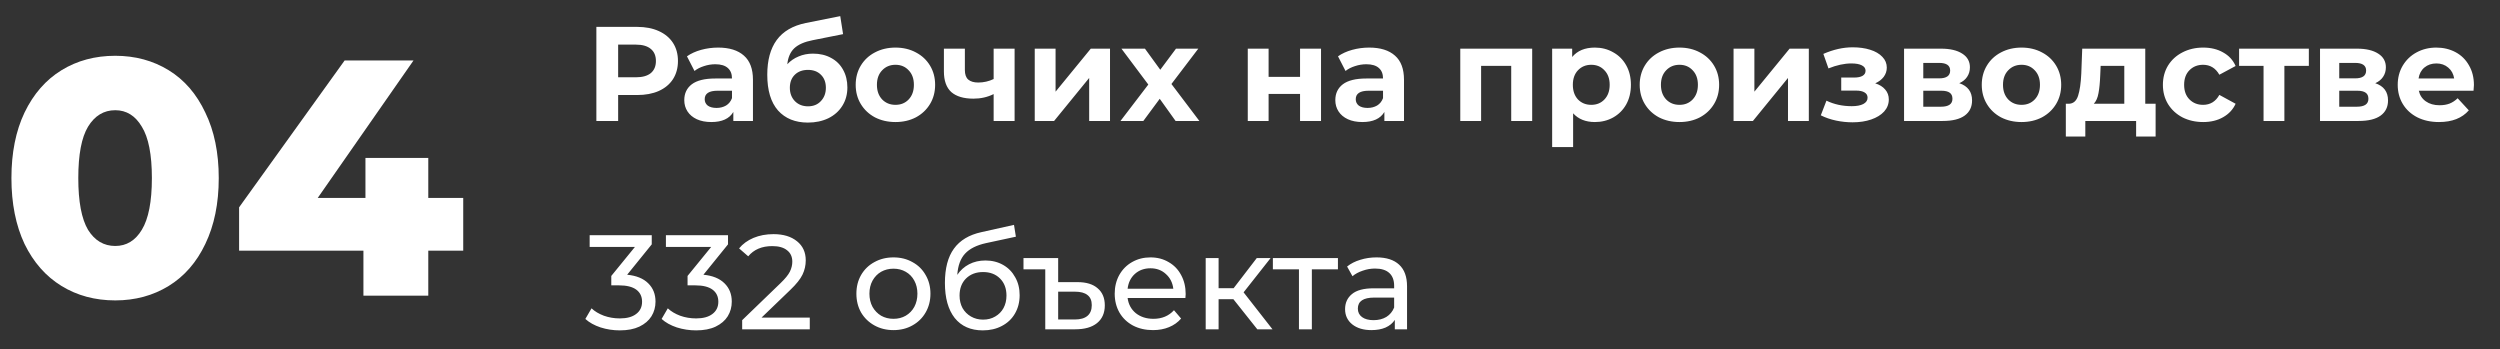
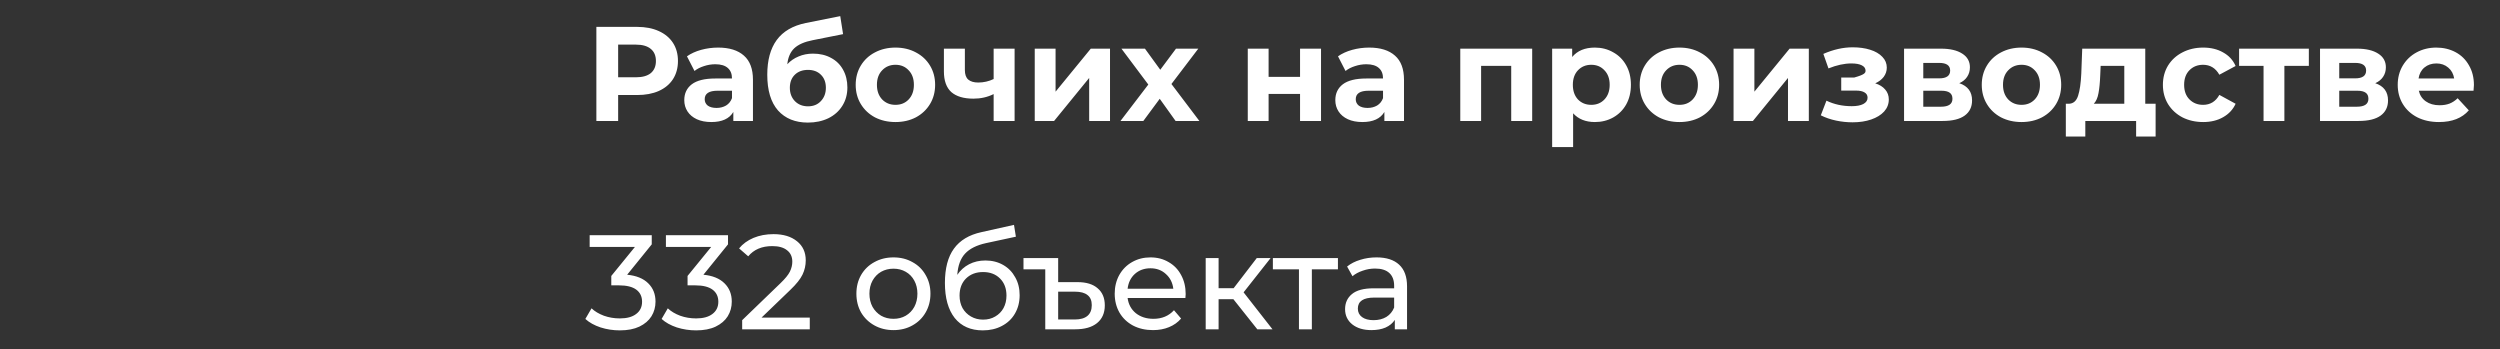
<svg xmlns="http://www.w3.org/2000/svg" width="372" height="52" viewBox="0 0 372 52" fill="none">
  <rect x="0" y="0" width="372" height="52" fill="#333333" stroke="none" />
-   <path d="M17.15 44.7C14.15 44.7 11.483 43.983 9.15 42.55C6.817 41.117 4.983 39.033 3.65 36.3C2.35 33.533 1.7 30.267 1.7 26.5C1.7 22.733 2.35 19.483 3.65 16.75C4.983 13.983 6.817 11.883 9.15 10.45C11.483 9.017 14.15 8.3 17.15 8.3C20.117 8.3 22.767 9.017 25.1 10.45C27.433 11.883 29.25 13.983 30.55 16.75C31.883 19.483 32.55 22.733 32.55 26.5C32.55 30.267 31.883 33.533 30.55 36.3C29.25 39.033 27.433 41.117 25.1 42.55C22.767 43.983 20.117 44.7 17.15 44.7ZM17.15 36.6C18.817 36.6 20.133 35.8 21.1 34.2C22.1 32.567 22.6 30 22.6 26.5C22.6 23 22.1 20.45 21.1 18.85C20.133 17.217 18.817 16.4 17.15 16.4C15.45 16.4 14.1 17.217 13.1 18.85C12.133 20.45 11.65 23 11.65 26.5C11.65 30 12.133 32.567 13.1 34.2C14.1 35.8 15.45 36.6 17.15 36.6ZM68.928 37.3H63.728V44H54.078V37.3H35.578V30.85L51.279 9H61.529L47.279 29.45H54.379V23.5H63.728V29.45H68.928V37.3Z" fill="white" />
-   <path d="M94.8 4C96.04 4 97.113 4.207 98.02 4.62C98.94 5.033 99.647 5.62 100.14 6.38C100.633 7.14 100.88 8.04 100.88 9.08C100.88 10.107 100.633 11.007 100.14 11.78C99.647 12.54 98.94 13.127 98.02 13.54C97.113 13.94 96.04 14.14 94.8 14.14H91.98V18H88.74V4H94.8ZM94.62 11.5C95.593 11.5 96.333 11.293 96.84 10.88C97.347 10.453 97.6 9.853 97.6 9.08C97.6 8.293 97.347 7.693 96.84 7.28C96.333 6.853 95.593 6.64 94.62 6.64H91.98V11.5H94.62ZM106.86 7.08C108.526 7.08 109.806 7.48 110.7 8.28C111.593 9.067 112.04 10.26 112.04 11.86V18H109.12V16.66C108.533 17.66 107.44 18.16 105.84 18.16C105.013 18.16 104.293 18.02 103.68 17.74C103.08 17.46 102.62 17.073 102.3 16.58C101.98 16.087 101.82 15.527 101.82 14.9C101.82 13.9 102.193 13.113 102.94 12.54C103.7 11.967 104.866 11.68 106.44 11.68H108.92C108.92 11 108.713 10.48 108.3 10.12C107.886 9.747 107.266 9.56 106.44 9.56C105.866 9.56 105.3 9.653 104.74 9.84C104.193 10.013 103.726 10.253 103.34 10.56L102.22 8.38C102.806 7.967 103.506 7.647 104.32 7.42C105.146 7.193 105.993 7.08 106.86 7.08ZM106.62 16.06C107.153 16.06 107.626 15.94 108.04 15.7C108.453 15.447 108.746 15.08 108.92 14.6V13.5H106.78C105.5 13.5 104.86 13.92 104.86 14.76C104.86 15.16 105.013 15.48 105.32 15.72C105.64 15.947 106.073 16.06 106.62 16.06ZM120.97 7.98C121.997 7.98 122.897 8.193 123.67 8.62C124.443 9.033 125.037 9.62 125.45 10.38C125.877 11.14 126.09 12.02 126.09 13.02C126.09 14.047 125.837 14.96 125.33 15.76C124.837 16.547 124.143 17.16 123.25 17.6C122.357 18.027 121.343 18.24 120.21 18.24C118.33 18.24 116.85 17.64 115.77 16.44C114.703 15.227 114.17 13.453 114.17 11.12C114.17 8.96 114.637 7.24 115.57 5.96C116.517 4.667 117.963 3.82 119.91 3.42L125.03 2.4L125.45 5.08L120.93 5.98C119.703 6.22 118.79 6.62 118.19 7.18C117.603 7.74 117.257 8.533 117.15 9.56C117.617 9.053 118.177 8.667 118.83 8.4C119.483 8.12 120.197 7.98 120.97 7.98ZM120.23 15.82C121.03 15.82 121.67 15.56 122.15 15.04C122.643 14.52 122.89 13.86 122.89 13.06C122.89 12.247 122.643 11.6 122.15 11.12C121.67 10.64 121.03 10.4 120.23 10.4C119.417 10.4 118.763 10.64 118.27 11.12C117.777 11.6 117.53 12.247 117.53 13.06C117.53 13.873 117.783 14.54 118.29 15.06C118.797 15.567 119.443 15.82 120.23 15.82ZM133.247 18.16C132.114 18.16 131.094 17.927 130.187 17.46C129.294 16.98 128.594 16.32 128.087 15.48C127.58 14.64 127.327 13.687 127.327 12.62C127.327 11.553 127.58 10.6 128.087 9.76C128.594 8.92 129.294 8.267 130.187 7.8C131.094 7.32 132.114 7.08 133.247 7.08C134.38 7.08 135.394 7.32 136.287 7.8C137.18 8.267 137.88 8.92 138.387 9.76C138.894 10.6 139.147 11.553 139.147 12.62C139.147 13.687 138.894 14.64 138.387 15.48C137.88 16.32 137.18 16.98 136.287 17.46C135.394 17.927 134.38 18.16 133.247 18.16ZM133.247 15.6C134.047 15.6 134.7 15.333 135.207 14.8C135.727 14.253 135.987 13.527 135.987 12.62C135.987 11.713 135.727 10.993 135.207 10.46C134.7 9.913 134.047 9.64 133.247 9.64C132.447 9.64 131.787 9.913 131.267 10.46C130.747 10.993 130.487 11.713 130.487 12.62C130.487 13.527 130.747 14.253 131.267 14.8C131.787 15.333 132.447 15.6 133.247 15.6ZM150.973 7.24V18H147.853V14C146.946 14.453 145.946 14.68 144.853 14.68C143.4 14.68 142.3 14.353 141.553 13.7C140.82 13.033 140.453 12.007 140.453 10.62V7.24H143.573V10.42C143.573 11.073 143.74 11.547 144.073 11.84C144.42 12.133 144.913 12.28 145.553 12.28C146.366 12.28 147.133 12.107 147.853 11.76V7.24H150.973ZM153.969 7.24H157.069V13.64L162.309 7.24H165.169V18H162.069V11.6L156.849 18H153.969V7.24ZM174.928 18L172.568 14.7L170.128 18H166.728L170.868 12.58L166.868 7.24H170.368L172.648 10.38L174.988 7.24H178.308L174.308 12.5L178.468 18H174.928ZM185.668 7.24H188.768V11.44H193.448V7.24H196.568V18H193.448V13.98H188.768V18H185.668V7.24ZM203.735 7.08C205.401 7.08 206.681 7.48 207.575 8.28C208.468 9.067 208.915 10.26 208.915 11.86V18H205.995V16.66C205.408 17.66 204.315 18.16 202.715 18.16C201.888 18.16 201.168 18.02 200.555 17.74C199.955 17.46 199.495 17.073 199.175 16.58C198.855 16.087 198.695 15.527 198.695 14.9C198.695 13.9 199.068 13.113 199.815 12.54C200.575 11.967 201.741 11.68 203.315 11.68H205.795C205.795 11 205.588 10.48 205.175 10.12C204.761 9.747 204.141 9.56 203.315 9.56C202.741 9.56 202.175 9.653 201.615 9.84C201.068 10.013 200.601 10.253 200.215 10.56L199.095 8.38C199.681 7.967 200.381 7.647 201.195 7.42C202.021 7.193 202.868 7.08 203.735 7.08ZM203.495 16.06C204.028 16.06 204.501 15.94 204.915 15.7C205.328 15.447 205.621 15.08 205.795 14.6V13.5H203.655C202.375 13.5 201.735 13.92 201.735 14.76C201.735 15.16 201.888 15.48 202.195 15.72C202.515 15.947 202.948 16.06 203.495 16.06ZM227.989 7.24V18H224.869V9.8H220.389V18H217.289V7.24H227.989ZM237.32 7.08C238.32 7.08 239.227 7.313 240.04 7.78C240.867 8.233 241.514 8.88 241.98 9.72C242.447 10.547 242.68 11.513 242.68 12.62C242.68 13.727 242.447 14.7 241.98 15.54C241.514 16.367 240.867 17.013 240.04 17.48C239.227 17.933 238.32 18.16 237.32 18.16C235.947 18.16 234.867 17.727 234.08 16.86V21.88H230.96V7.24H233.94V8.48C234.714 7.547 235.84 7.08 237.32 7.08ZM236.78 15.6C237.58 15.6 238.234 15.333 238.74 14.8C239.26 14.253 239.52 13.527 239.52 12.62C239.52 11.713 239.26 10.993 238.74 10.46C238.234 9.913 237.58 9.64 236.78 9.64C235.98 9.64 235.32 9.913 234.8 10.46C234.294 10.993 234.04 11.713 234.04 12.62C234.04 13.527 234.294 14.253 234.8 14.8C235.32 15.333 235.98 15.6 236.78 15.6ZM249.907 18.16C248.774 18.16 247.754 17.927 246.847 17.46C245.954 16.98 245.254 16.32 244.747 15.48C244.241 14.64 243.987 13.687 243.987 12.62C243.987 11.553 244.241 10.6 244.747 9.76C245.254 8.92 245.954 8.267 246.847 7.8C247.754 7.32 248.774 7.08 249.907 7.08C251.041 7.08 252.054 7.32 252.947 7.8C253.841 8.267 254.541 8.92 255.047 9.76C255.554 10.6 255.807 11.553 255.807 12.62C255.807 13.687 255.554 14.64 255.047 15.48C254.541 16.32 253.841 16.98 252.947 17.46C252.054 17.927 251.041 18.16 249.907 18.16ZM249.907 15.6C250.707 15.6 251.361 15.333 251.867 14.8C252.387 14.253 252.647 13.527 252.647 12.62C252.647 11.713 252.387 10.993 251.867 10.46C251.361 9.913 250.707 9.64 249.907 9.64C249.107 9.64 248.447 9.913 247.927 10.46C247.407 10.993 247.147 11.713 247.147 12.62C247.147 13.527 247.407 14.253 247.927 14.8C248.447 15.333 249.107 15.6 249.907 15.6ZM257.953 7.24H261.053V13.64L266.293 7.24H269.153V18H266.053V11.6L260.833 18H257.953V7.24ZM279.035 12.4C279.675 12.6 280.168 12.907 280.515 13.32C280.875 13.733 281.055 14.227 281.055 14.8C281.055 15.48 280.821 16.08 280.355 16.6C279.888 17.107 279.248 17.5 278.435 17.78C277.621 18.06 276.701 18.2 275.675 18.2C274.835 18.2 274.008 18.113 273.195 17.94C272.381 17.767 271.628 17.507 270.935 17.16L271.775 14.98C272.908 15.527 274.161 15.8 275.535 15.8C276.268 15.8 276.841 15.693 277.255 15.48C277.681 15.253 277.895 14.94 277.895 14.54C277.895 14.193 277.748 13.933 277.455 13.76C277.161 13.573 276.735 13.48 276.175 13.48H273.975V11.54H275.895C276.441 11.54 276.861 11.453 277.155 11.28C277.448 11.107 277.595 10.853 277.595 10.52C277.595 10.173 277.408 9.907 277.035 9.72C276.675 9.533 276.155 9.44 275.475 9.44C274.435 9.44 273.301 9.687 272.075 10.18L271.315 8.02C272.808 7.367 274.261 7.04 275.675 7.04C276.648 7.04 277.515 7.16 278.275 7.4C279.048 7.64 279.655 7.993 280.095 8.46C280.535 8.913 280.755 9.447 280.755 10.06C280.755 10.567 280.601 11.027 280.295 11.44C279.988 11.84 279.568 12.16 279.035 12.4ZM291.544 12.38C292.811 12.807 293.444 13.66 293.444 14.94C293.444 15.913 293.078 16.667 292.344 17.2C291.611 17.733 290.518 18 289.064 18H283.324V7.24H288.824C290.171 7.24 291.224 7.487 291.984 7.98C292.744 8.46 293.124 9.14 293.124 10.02C293.124 10.553 292.984 11.027 292.704 11.44C292.438 11.84 292.051 12.153 291.544 12.38ZM286.184 11.66H288.544C289.638 11.66 290.184 11.273 290.184 10.5C290.184 9.74 289.638 9.36 288.544 9.36H286.184V11.66ZM288.804 15.88C289.951 15.88 290.524 15.487 290.524 14.7C290.524 14.287 290.391 13.987 290.124 13.8C289.858 13.6 289.438 13.5 288.864 13.5H286.184V15.88H288.804ZM300.806 18.16C299.672 18.16 298.652 17.927 297.746 17.46C296.852 16.98 296.152 16.32 295.646 15.48C295.139 14.64 294.886 13.687 294.886 12.62C294.886 11.553 295.139 10.6 295.646 9.76C296.152 8.92 296.852 8.267 297.746 7.8C298.652 7.32 299.672 7.08 300.806 7.08C301.939 7.08 302.952 7.32 303.846 7.8C304.739 8.267 305.439 8.92 305.946 9.76C306.452 10.6 306.706 11.553 306.706 12.62C306.706 13.687 306.452 14.64 305.946 15.48C305.439 16.32 304.739 16.98 303.846 17.46C302.952 17.927 301.939 18.16 300.806 18.16ZM300.806 15.6C301.606 15.6 302.259 15.333 302.766 14.8C303.286 14.253 303.546 13.527 303.546 12.62C303.546 11.713 303.286 10.993 302.766 10.46C302.259 9.913 301.606 9.64 300.806 9.64C300.006 9.64 299.346 9.913 298.826 10.46C298.306 10.993 298.046 11.713 298.046 12.62C298.046 13.527 298.306 14.253 298.826 14.8C299.346 15.333 300.006 15.6 300.806 15.6ZM320.755 15.44V20.32H317.855V18H310.295V20.32H307.395V15.44H307.835C308.502 15.427 308.962 15.033 309.215 14.26C309.469 13.487 309.629 12.387 309.695 10.96L309.835 7.24H319.215V15.44H320.755ZM312.515 11.18C312.475 12.273 312.389 13.167 312.255 13.86C312.135 14.553 311.902 15.08 311.555 15.44H316.095V9.8H312.575L312.515 11.18ZM327.839 18.16C326.692 18.16 325.659 17.927 324.739 17.46C323.832 16.98 323.119 16.32 322.599 15.48C322.092 14.64 321.839 13.687 321.839 12.62C321.839 11.553 322.092 10.6 322.599 9.76C323.119 8.92 323.832 8.267 324.739 7.8C325.659 7.32 326.692 7.08 327.839 7.08C328.972 7.08 329.959 7.32 330.799 7.8C331.652 8.267 332.272 8.94 332.659 9.82L330.239 11.12C329.679 10.133 328.872 9.64 327.819 9.64C327.005 9.64 326.332 9.907 325.799 10.44C325.265 10.973 324.999 11.7 324.999 12.62C324.999 13.54 325.265 14.267 325.799 14.8C326.332 15.333 327.005 15.6 327.819 15.6C328.885 15.6 329.692 15.107 330.239 14.12L332.659 15.44C332.272 16.293 331.652 16.96 330.799 17.44C329.959 17.92 328.972 18.16 327.839 18.16ZM343.556 9.8H339.916V18H336.816V9.8H333.176V7.24H343.556V9.8ZM353.439 12.38C354.705 12.807 355.339 13.66 355.339 14.94C355.339 15.913 354.972 16.667 354.239 17.2C353.505 17.733 352.412 18 350.959 18H345.219V7.24H350.719C352.065 7.24 353.119 7.487 353.879 7.98C354.639 8.46 355.019 9.14 355.019 10.02C355.019 10.553 354.879 11.027 354.599 11.44C354.332 11.84 353.945 12.153 353.439 12.38ZM348.079 11.66H350.439C351.532 11.66 352.079 11.273 352.079 10.5C352.079 9.74 351.532 9.36 350.439 9.36H348.079V11.66ZM350.699 15.88C351.845 15.88 352.419 15.487 352.419 14.7C352.419 14.287 352.285 13.987 352.019 13.8C351.752 13.6 351.332 13.5 350.759 13.5H348.079V15.88H350.699ZM368.12 12.66C368.12 12.7 368.1 12.98 368.06 13.5H359.92C360.067 14.167 360.413 14.693 360.96 15.08C361.507 15.467 362.187 15.66 363 15.66C363.56 15.66 364.053 15.58 364.48 15.42C364.92 15.247 365.327 14.98 365.7 14.62L367.36 16.42C366.347 17.58 364.867 18.16 362.92 18.16C361.707 18.16 360.633 17.927 359.7 17.46C358.767 16.98 358.047 16.32 357.54 15.48C357.033 14.64 356.78 13.687 356.78 12.62C356.78 11.567 357.027 10.62 357.52 9.78C358.027 8.927 358.713 8.267 359.58 7.8C360.46 7.32 361.44 7.08 362.52 7.08C363.573 7.08 364.527 7.307 365.38 7.76C366.233 8.213 366.9 8.867 367.38 9.72C367.873 10.56 368.12 11.54 368.12 12.66ZM362.54 9.44C361.833 9.44 361.24 9.64 360.76 10.04C360.28 10.44 359.987 10.987 359.88 11.68H365.18C365.073 11 364.78 10.46 364.3 10.06C363.82 9.647 363.233 9.44 362.54 9.44ZM93.32 40.88C94.693 41.013 95.74 41.44 96.46 42.16C97.18 42.867 97.54 43.773 97.54 44.88C97.54 45.68 97.34 46.407 96.94 47.06C96.54 47.7 95.94 48.213 95.14 48.6C94.353 48.973 93.387 49.16 92.24 49.16C91.24 49.16 90.28 49.013 89.36 48.72C88.44 48.413 87.687 47.993 87.1 47.46L88.02 45.88C88.5 46.333 89.113 46.7 89.86 46.98C90.607 47.247 91.4 47.38 92.24 47.38C93.28 47.38 94.087 47.16 94.66 46.72C95.247 46.28 95.54 45.673 95.54 44.9C95.54 44.127 95.253 43.527 94.68 43.1C94.107 42.673 93.24 42.46 92.08 42.46H90.96V41.06L94.48 36.74H87.74V35H96.98V36.36L93.32 40.88ZM104.668 40.88C106.041 41.013 107.088 41.44 107.808 42.16C108.528 42.867 108.888 43.773 108.888 44.88C108.888 45.68 108.688 46.407 108.288 47.06C107.888 47.7 107.288 48.213 106.488 48.6C105.701 48.973 104.734 49.16 103.588 49.16C102.588 49.16 101.628 49.013 100.708 48.72C99.788 48.413 99.034 47.993 98.448 47.46L99.368 45.88C99.848 46.333 100.461 46.7 101.208 46.98C101.954 47.247 102.748 47.38 103.588 47.38C104.628 47.38 105.434 47.16 106.008 46.72C106.594 46.28 106.888 45.673 106.888 44.9C106.888 44.127 106.601 43.527 106.028 43.1C105.454 42.673 104.588 42.46 103.428 42.46H102.308V41.06L105.828 36.74H99.088V35H108.328V36.36L104.668 40.88ZM120.495 47.26V49H110.435V47.64L116.135 42.14C116.829 41.473 117.295 40.9 117.535 40.42C117.775 39.927 117.895 39.433 117.895 38.94C117.895 38.207 117.635 37.64 117.115 37.24C116.609 36.827 115.875 36.62 114.915 36.62C113.369 36.62 112.175 37.127 111.335 38.14L109.975 36.96C110.522 36.293 111.235 35.773 112.115 35.4C113.009 35.027 114.002 34.84 115.095 34.84C116.562 34.84 117.729 35.193 118.595 35.9C119.462 36.593 119.895 37.54 119.895 38.74C119.895 39.487 119.735 40.193 119.415 40.86C119.095 41.527 118.489 42.287 117.595 43.14L113.315 47.26H120.495ZM132.951 49.12C131.897 49.12 130.951 48.887 130.111 48.42C129.271 47.953 128.611 47.313 128.131 46.5C127.664 45.673 127.431 44.74 127.431 43.7C127.431 42.66 127.664 41.733 128.131 40.92C128.611 40.093 129.271 39.453 130.111 39C130.951 38.533 131.897 38.3 132.951 38.3C134.004 38.3 134.944 38.533 135.771 39C136.611 39.453 137.264 40.093 137.731 40.92C138.211 41.733 138.451 42.66 138.451 43.7C138.451 44.74 138.211 45.673 137.731 46.5C137.264 47.313 136.611 47.953 135.771 48.42C134.944 48.887 134.004 49.12 132.951 49.12ZM132.951 47.44C133.631 47.44 134.237 47.287 134.771 46.98C135.317 46.66 135.744 46.22 136.051 45.66C136.357 45.087 136.511 44.433 136.511 43.7C136.511 42.967 136.357 42.32 136.051 41.76C135.744 41.187 135.317 40.747 134.771 40.44C134.237 40.133 133.631 39.98 132.951 39.98C132.271 39.98 131.657 40.133 131.111 40.44C130.577 40.747 130.151 41.187 129.831 41.76C129.524 42.32 129.371 42.967 129.371 43.7C129.371 44.433 129.524 45.087 129.831 45.66C130.151 46.22 130.577 46.66 131.111 46.98C131.657 47.287 132.271 47.44 132.951 47.44ZM146.623 38.76C147.61 38.76 148.49 38.98 149.263 39.42C150.037 39.86 150.637 40.473 151.063 41.26C151.503 42.033 151.723 42.92 151.723 43.92C151.723 44.947 151.49 45.86 151.023 46.66C150.57 47.447 149.923 48.06 149.083 48.5C148.257 48.94 147.31 49.16 146.243 49.16C144.443 49.16 143.05 48.547 142.063 47.32C141.09 46.08 140.603 44.34 140.603 42.1C140.603 39.927 141.05 38.227 141.943 37C142.837 35.76 144.203 34.94 146.043 34.54L150.883 33.46L151.163 35.22L146.703 36.18C145.317 36.487 144.283 37.007 143.603 37.74C142.923 38.473 142.537 39.527 142.443 40.9C142.897 40.22 143.483 39.693 144.203 39.32C144.923 38.947 145.73 38.76 146.623 38.76ZM146.283 47.56C146.963 47.56 147.563 47.407 148.083 47.1C148.617 46.793 149.03 46.373 149.323 45.84C149.617 45.293 149.763 44.673 149.763 43.98C149.763 42.927 149.443 42.08 148.803 41.44C148.163 40.8 147.323 40.48 146.283 40.48C145.243 40.48 144.397 40.8 143.743 41.44C143.103 42.08 142.783 42.927 142.783 43.98C142.783 44.673 142.93 45.293 143.223 45.84C143.53 46.373 143.95 46.793 144.483 47.1C145.017 47.407 145.617 47.56 146.283 47.56ZM160.335 41.98C161.642 41.98 162.642 42.287 163.335 42.9C164.042 43.5 164.395 44.347 164.395 45.44C164.395 46.573 164.008 47.453 163.235 48.08C162.475 48.693 161.395 49 159.995 49H155.535V40.08H152.295V38.4H157.455V41.98H160.335ZM159.935 47.54C160.762 47.54 161.388 47.36 161.815 47C162.242 46.64 162.455 46.107 162.455 45.4C162.455 44.72 162.242 44.22 161.815 43.9C161.402 43.567 160.775 43.4 159.935 43.4H157.455V47.54H159.935ZM176.428 43.76C176.428 43.907 176.415 44.1 176.388 44.34H167.788C167.908 45.273 168.315 46.027 169.008 46.6C169.715 47.16 170.588 47.44 171.628 47.44C172.895 47.44 173.915 47.013 174.688 46.16L175.748 47.4C175.268 47.96 174.668 48.387 173.948 48.68C173.242 48.973 172.448 49.12 171.568 49.12C170.448 49.12 169.455 48.893 168.588 48.44C167.722 47.973 167.048 47.327 166.568 46.5C166.102 45.673 165.868 44.74 165.868 43.7C165.868 42.673 166.095 41.747 166.548 40.92C167.015 40.093 167.648 39.453 168.448 39C169.262 38.533 170.175 38.3 171.188 38.3C172.202 38.3 173.102 38.533 173.888 39C174.688 39.453 175.308 40.093 175.748 40.92C176.202 41.747 176.428 42.693 176.428 43.76ZM171.188 39.92C170.268 39.92 169.495 40.2 168.868 40.76C168.255 41.32 167.895 42.053 167.788 42.96H174.588C174.482 42.067 174.115 41.34 173.488 40.78C172.875 40.207 172.108 39.92 171.188 39.92ZM183.527 44.52H181.327V49H179.407V38.4H181.327V42.88H183.567L187.007 38.4H189.067L185.047 43.5L189.347 49H187.087L183.527 44.52ZM199.084 40.08H195.204V49H193.284V40.08H189.404V38.4H199.084V40.08ZM204.828 38.3C206.294 38.3 207.414 38.66 208.188 39.38C208.974 40.1 209.368 41.173 209.368 42.6V49H207.548V47.6C207.228 48.093 206.768 48.473 206.168 48.74C205.581 48.993 204.881 49.12 204.068 49.12C202.881 49.12 201.928 48.833 201.208 48.26C200.501 47.687 200.148 46.933 200.148 46C200.148 45.067 200.488 44.32 201.168 43.76C201.848 43.187 202.928 42.9 204.408 42.9H207.448V42.52C207.448 41.693 207.208 41.06 206.728 40.62C206.248 40.18 205.541 39.96 204.608 39.96C203.981 39.96 203.368 40.067 202.768 40.28C202.168 40.48 201.661 40.753 201.248 41.1L200.448 39.66C200.994 39.22 201.648 38.887 202.408 38.66C203.168 38.42 203.974 38.3 204.828 38.3ZM204.388 47.64C205.121 47.64 205.754 47.48 206.288 47.16C206.821 46.827 207.208 46.36 207.448 45.76V44.28H204.488C202.861 44.28 202.048 44.827 202.048 45.92C202.048 46.453 202.254 46.873 202.668 47.18C203.081 47.487 203.654 47.64 204.388 47.64Z" fill="white" />
+   <path d="M94.8 4C96.04 4 97.113 4.207 98.02 4.62C98.94 5.033 99.647 5.62 100.14 6.38C100.633 7.14 100.88 8.04 100.88 9.08C100.88 10.107 100.633 11.007 100.14 11.78C99.647 12.54 98.94 13.127 98.02 13.54C97.113 13.94 96.04 14.14 94.8 14.14H91.98V18H88.74V4H94.8ZM94.62 11.5C95.593 11.5 96.333 11.293 96.84 10.88C97.347 10.453 97.6 9.853 97.6 9.08C97.6 8.293 97.347 7.693 96.84 7.28C96.333 6.853 95.593 6.64 94.62 6.64H91.98V11.5H94.62ZM106.86 7.08C108.526 7.08 109.806 7.48 110.7 8.28C111.593 9.067 112.04 10.26 112.04 11.86V18H109.12V16.66C108.533 17.66 107.44 18.16 105.84 18.16C105.013 18.16 104.293 18.02 103.68 17.74C103.08 17.46 102.62 17.073 102.3 16.58C101.98 16.087 101.82 15.527 101.82 14.9C101.82 13.9 102.193 13.113 102.94 12.54C103.7 11.967 104.866 11.68 106.44 11.68H108.92C108.92 11 108.713 10.48 108.3 10.12C107.886 9.747 107.266 9.56 106.44 9.56C105.866 9.56 105.3 9.653 104.74 9.84C104.193 10.013 103.726 10.253 103.34 10.56L102.22 8.38C102.806 7.967 103.506 7.647 104.32 7.42C105.146 7.193 105.993 7.08 106.86 7.08ZM106.62 16.06C107.153 16.06 107.626 15.94 108.04 15.7C108.453 15.447 108.746 15.08 108.92 14.6V13.5H106.78C105.5 13.5 104.86 13.92 104.86 14.76C104.86 15.16 105.013 15.48 105.32 15.72C105.64 15.947 106.073 16.06 106.62 16.06ZM120.97 7.98C121.997 7.98 122.897 8.193 123.67 8.62C124.443 9.033 125.037 9.62 125.45 10.38C125.877 11.14 126.09 12.02 126.09 13.02C126.09 14.047 125.837 14.96 125.33 15.76C124.837 16.547 124.143 17.16 123.25 17.6C122.357 18.027 121.343 18.24 120.21 18.24C118.33 18.24 116.85 17.64 115.77 16.44C114.703 15.227 114.17 13.453 114.17 11.12C114.17 8.96 114.637 7.24 115.57 5.96C116.517 4.667 117.963 3.82 119.91 3.42L125.03 2.4L125.45 5.08L120.93 5.98C119.703 6.22 118.79 6.62 118.19 7.18C117.603 7.74 117.257 8.533 117.15 9.56C117.617 9.053 118.177 8.667 118.83 8.4C119.483 8.12 120.197 7.98 120.97 7.98ZM120.23 15.82C121.03 15.82 121.67 15.56 122.15 15.04C122.643 14.52 122.89 13.86 122.89 13.06C122.89 12.247 122.643 11.6 122.15 11.12C121.67 10.64 121.03 10.4 120.23 10.4C119.417 10.4 118.763 10.64 118.27 11.12C117.777 11.6 117.53 12.247 117.53 13.06C117.53 13.873 117.783 14.54 118.29 15.06C118.797 15.567 119.443 15.82 120.23 15.82ZM133.247 18.16C132.114 18.16 131.094 17.927 130.187 17.46C129.294 16.98 128.594 16.32 128.087 15.48C127.58 14.64 127.327 13.687 127.327 12.62C127.327 11.553 127.58 10.6 128.087 9.76C128.594 8.92 129.294 8.267 130.187 7.8C131.094 7.32 132.114 7.08 133.247 7.08C134.38 7.08 135.394 7.32 136.287 7.8C137.18 8.267 137.88 8.92 138.387 9.76C138.894 10.6 139.147 11.553 139.147 12.62C139.147 13.687 138.894 14.64 138.387 15.48C137.88 16.32 137.18 16.98 136.287 17.46C135.394 17.927 134.38 18.16 133.247 18.16ZM133.247 15.6C134.047 15.6 134.7 15.333 135.207 14.8C135.727 14.253 135.987 13.527 135.987 12.62C135.987 11.713 135.727 10.993 135.207 10.46C134.7 9.913 134.047 9.64 133.247 9.64C132.447 9.64 131.787 9.913 131.267 10.46C130.747 10.993 130.487 11.713 130.487 12.62C130.487 13.527 130.747 14.253 131.267 14.8C131.787 15.333 132.447 15.6 133.247 15.6ZM150.973 7.24V18H147.853V14C146.946 14.453 145.946 14.68 144.853 14.68C143.4 14.68 142.3 14.353 141.553 13.7C140.82 13.033 140.453 12.007 140.453 10.62V7.24H143.573V10.42C143.573 11.073 143.74 11.547 144.073 11.84C144.42 12.133 144.913 12.28 145.553 12.28C146.366 12.28 147.133 12.107 147.853 11.76V7.24H150.973ZM153.969 7.24H157.069V13.64L162.309 7.24H165.169V18H162.069V11.6L156.849 18H153.969V7.24ZM174.928 18L172.568 14.7L170.128 18H166.728L170.868 12.58L166.868 7.24H170.368L172.648 10.38L174.988 7.24H178.308L174.308 12.5L178.468 18H174.928ZM185.668 7.24H188.768V11.44H193.448V7.24H196.568V18H193.448V13.98H188.768V18H185.668V7.24ZM203.735 7.08C205.401 7.08 206.681 7.48 207.575 8.28C208.468 9.067 208.915 10.26 208.915 11.86V18H205.995V16.66C205.408 17.66 204.315 18.16 202.715 18.16C201.888 18.16 201.168 18.02 200.555 17.74C199.955 17.46 199.495 17.073 199.175 16.58C198.855 16.087 198.695 15.527 198.695 14.9C198.695 13.9 199.068 13.113 199.815 12.54C200.575 11.967 201.741 11.68 203.315 11.68H205.795C205.795 11 205.588 10.48 205.175 10.12C204.761 9.747 204.141 9.56 203.315 9.56C202.741 9.56 202.175 9.653 201.615 9.84C201.068 10.013 200.601 10.253 200.215 10.56L199.095 8.38C199.681 7.967 200.381 7.647 201.195 7.42C202.021 7.193 202.868 7.08 203.735 7.08ZM203.495 16.06C204.028 16.06 204.501 15.94 204.915 15.7C205.328 15.447 205.621 15.08 205.795 14.6V13.5H203.655C202.375 13.5 201.735 13.92 201.735 14.76C201.735 15.16 201.888 15.48 202.195 15.72C202.515 15.947 202.948 16.06 203.495 16.06ZM227.989 7.24V18H224.869V9.8H220.389V18H217.289V7.24H227.989ZM237.32 7.08C238.32 7.08 239.227 7.313 240.04 7.78C240.867 8.233 241.514 8.88 241.98 9.72C242.447 10.547 242.68 11.513 242.68 12.62C242.68 13.727 242.447 14.7 241.98 15.54C241.514 16.367 240.867 17.013 240.04 17.48C239.227 17.933 238.32 18.16 237.32 18.16C235.947 18.16 234.867 17.727 234.08 16.86V21.88H230.96V7.24H233.94V8.48C234.714 7.547 235.84 7.08 237.32 7.08ZM236.78 15.6C237.58 15.6 238.234 15.333 238.74 14.8C239.26 14.253 239.52 13.527 239.52 12.62C239.52 11.713 239.26 10.993 238.74 10.46C238.234 9.913 237.58 9.64 236.78 9.64C235.98 9.64 235.32 9.913 234.8 10.46C234.294 10.993 234.04 11.713 234.04 12.62C234.04 13.527 234.294 14.253 234.8 14.8C235.32 15.333 235.98 15.6 236.78 15.6ZM249.907 18.16C248.774 18.16 247.754 17.927 246.847 17.46C245.954 16.98 245.254 16.32 244.747 15.48C244.241 14.64 243.987 13.687 243.987 12.62C243.987 11.553 244.241 10.6 244.747 9.76C245.254 8.92 245.954 8.267 246.847 7.8C247.754 7.32 248.774 7.08 249.907 7.08C251.041 7.08 252.054 7.32 252.947 7.8C253.841 8.267 254.541 8.92 255.047 9.76C255.554 10.6 255.807 11.553 255.807 12.62C255.807 13.687 255.554 14.64 255.047 15.48C254.541 16.32 253.841 16.98 252.947 17.46C252.054 17.927 251.041 18.16 249.907 18.16ZM249.907 15.6C250.707 15.6 251.361 15.333 251.867 14.8C252.387 14.253 252.647 13.527 252.647 12.62C252.647 11.713 252.387 10.993 251.867 10.46C251.361 9.913 250.707 9.64 249.907 9.64C249.107 9.64 248.447 9.913 247.927 10.46C247.407 10.993 247.147 11.713 247.147 12.62C247.147 13.527 247.407 14.253 247.927 14.8C248.447 15.333 249.107 15.6 249.907 15.6ZM257.953 7.24H261.053V13.64L266.293 7.24H269.153V18H266.053V11.6L260.833 18H257.953V7.24ZM279.035 12.4C279.675 12.6 280.168 12.907 280.515 13.32C280.875 13.733 281.055 14.227 281.055 14.8C281.055 15.48 280.821 16.08 280.355 16.6C279.888 17.107 279.248 17.5 278.435 17.78C277.621 18.06 276.701 18.2 275.675 18.2C274.835 18.2 274.008 18.113 273.195 17.94C272.381 17.767 271.628 17.507 270.935 17.16L271.775 14.98C272.908 15.527 274.161 15.8 275.535 15.8C276.268 15.8 276.841 15.693 277.255 15.48C277.681 15.253 277.895 14.94 277.895 14.54C277.895 14.193 277.748 13.933 277.455 13.76C277.161 13.573 276.735 13.48 276.175 13.48H273.975V11.54H275.895C277.448 11.107 277.595 10.853 277.595 10.52C277.595 10.173 277.408 9.907 277.035 9.72C276.675 9.533 276.155 9.44 275.475 9.44C274.435 9.44 273.301 9.687 272.075 10.18L271.315 8.02C272.808 7.367 274.261 7.04 275.675 7.04C276.648 7.04 277.515 7.16 278.275 7.4C279.048 7.64 279.655 7.993 280.095 8.46C280.535 8.913 280.755 9.447 280.755 10.06C280.755 10.567 280.601 11.027 280.295 11.44C279.988 11.84 279.568 12.16 279.035 12.4ZM291.544 12.38C292.811 12.807 293.444 13.66 293.444 14.94C293.444 15.913 293.078 16.667 292.344 17.2C291.611 17.733 290.518 18 289.064 18H283.324V7.24H288.824C290.171 7.24 291.224 7.487 291.984 7.98C292.744 8.46 293.124 9.14 293.124 10.02C293.124 10.553 292.984 11.027 292.704 11.44C292.438 11.84 292.051 12.153 291.544 12.38ZM286.184 11.66H288.544C289.638 11.66 290.184 11.273 290.184 10.5C290.184 9.74 289.638 9.36 288.544 9.36H286.184V11.66ZM288.804 15.88C289.951 15.88 290.524 15.487 290.524 14.7C290.524 14.287 290.391 13.987 290.124 13.8C289.858 13.6 289.438 13.5 288.864 13.5H286.184V15.88H288.804ZM300.806 18.16C299.672 18.16 298.652 17.927 297.746 17.46C296.852 16.98 296.152 16.32 295.646 15.48C295.139 14.64 294.886 13.687 294.886 12.62C294.886 11.553 295.139 10.6 295.646 9.76C296.152 8.92 296.852 8.267 297.746 7.8C298.652 7.32 299.672 7.08 300.806 7.08C301.939 7.08 302.952 7.32 303.846 7.8C304.739 8.267 305.439 8.92 305.946 9.76C306.452 10.6 306.706 11.553 306.706 12.62C306.706 13.687 306.452 14.64 305.946 15.48C305.439 16.32 304.739 16.98 303.846 17.46C302.952 17.927 301.939 18.16 300.806 18.16ZM300.806 15.6C301.606 15.6 302.259 15.333 302.766 14.8C303.286 14.253 303.546 13.527 303.546 12.62C303.546 11.713 303.286 10.993 302.766 10.46C302.259 9.913 301.606 9.64 300.806 9.64C300.006 9.64 299.346 9.913 298.826 10.46C298.306 10.993 298.046 11.713 298.046 12.62C298.046 13.527 298.306 14.253 298.826 14.8C299.346 15.333 300.006 15.6 300.806 15.6ZM320.755 15.44V20.32H317.855V18H310.295V20.32H307.395V15.44H307.835C308.502 15.427 308.962 15.033 309.215 14.26C309.469 13.487 309.629 12.387 309.695 10.96L309.835 7.24H319.215V15.44H320.755ZM312.515 11.18C312.475 12.273 312.389 13.167 312.255 13.86C312.135 14.553 311.902 15.08 311.555 15.44H316.095V9.8H312.575L312.515 11.18ZM327.839 18.16C326.692 18.16 325.659 17.927 324.739 17.46C323.832 16.98 323.119 16.32 322.599 15.48C322.092 14.64 321.839 13.687 321.839 12.62C321.839 11.553 322.092 10.6 322.599 9.76C323.119 8.92 323.832 8.267 324.739 7.8C325.659 7.32 326.692 7.08 327.839 7.08C328.972 7.08 329.959 7.32 330.799 7.8C331.652 8.267 332.272 8.94 332.659 9.82L330.239 11.12C329.679 10.133 328.872 9.64 327.819 9.64C327.005 9.64 326.332 9.907 325.799 10.44C325.265 10.973 324.999 11.7 324.999 12.62C324.999 13.54 325.265 14.267 325.799 14.8C326.332 15.333 327.005 15.6 327.819 15.6C328.885 15.6 329.692 15.107 330.239 14.12L332.659 15.44C332.272 16.293 331.652 16.96 330.799 17.44C329.959 17.92 328.972 18.16 327.839 18.16ZM343.556 9.8H339.916V18H336.816V9.8H333.176V7.24H343.556V9.8ZM353.439 12.38C354.705 12.807 355.339 13.66 355.339 14.94C355.339 15.913 354.972 16.667 354.239 17.2C353.505 17.733 352.412 18 350.959 18H345.219V7.24H350.719C352.065 7.24 353.119 7.487 353.879 7.98C354.639 8.46 355.019 9.14 355.019 10.02C355.019 10.553 354.879 11.027 354.599 11.44C354.332 11.84 353.945 12.153 353.439 12.38ZM348.079 11.66H350.439C351.532 11.66 352.079 11.273 352.079 10.5C352.079 9.74 351.532 9.36 350.439 9.36H348.079V11.66ZM350.699 15.88C351.845 15.88 352.419 15.487 352.419 14.7C352.419 14.287 352.285 13.987 352.019 13.8C351.752 13.6 351.332 13.5 350.759 13.5H348.079V15.88H350.699ZM368.12 12.66C368.12 12.7 368.1 12.98 368.06 13.5H359.92C360.067 14.167 360.413 14.693 360.96 15.08C361.507 15.467 362.187 15.66 363 15.66C363.56 15.66 364.053 15.58 364.48 15.42C364.92 15.247 365.327 14.98 365.7 14.62L367.36 16.42C366.347 17.58 364.867 18.16 362.92 18.16C361.707 18.16 360.633 17.927 359.7 17.46C358.767 16.98 358.047 16.32 357.54 15.48C357.033 14.64 356.78 13.687 356.78 12.62C356.78 11.567 357.027 10.62 357.52 9.78C358.027 8.927 358.713 8.267 359.58 7.8C360.46 7.32 361.44 7.08 362.52 7.08C363.573 7.08 364.527 7.307 365.38 7.76C366.233 8.213 366.9 8.867 367.38 9.72C367.873 10.56 368.12 11.54 368.12 12.66ZM362.54 9.44C361.833 9.44 361.24 9.64 360.76 10.04C360.28 10.44 359.987 10.987 359.88 11.68H365.18C365.073 11 364.78 10.46 364.3 10.06C363.82 9.647 363.233 9.44 362.54 9.44ZM93.32 40.88C94.693 41.013 95.74 41.44 96.46 42.16C97.18 42.867 97.54 43.773 97.54 44.88C97.54 45.68 97.34 46.407 96.94 47.06C96.54 47.7 95.94 48.213 95.14 48.6C94.353 48.973 93.387 49.16 92.24 49.16C91.24 49.16 90.28 49.013 89.36 48.72C88.44 48.413 87.687 47.993 87.1 47.46L88.02 45.88C88.5 46.333 89.113 46.7 89.86 46.98C90.607 47.247 91.4 47.38 92.24 47.38C93.28 47.38 94.087 47.16 94.66 46.72C95.247 46.28 95.54 45.673 95.54 44.9C95.54 44.127 95.253 43.527 94.68 43.1C94.107 42.673 93.24 42.46 92.08 42.46H90.96V41.06L94.48 36.74H87.74V35H96.98V36.36L93.32 40.88ZM104.668 40.88C106.041 41.013 107.088 41.44 107.808 42.16C108.528 42.867 108.888 43.773 108.888 44.88C108.888 45.68 108.688 46.407 108.288 47.06C107.888 47.7 107.288 48.213 106.488 48.6C105.701 48.973 104.734 49.16 103.588 49.16C102.588 49.16 101.628 49.013 100.708 48.72C99.788 48.413 99.034 47.993 98.448 47.46L99.368 45.88C99.848 46.333 100.461 46.7 101.208 46.98C101.954 47.247 102.748 47.38 103.588 47.38C104.628 47.38 105.434 47.16 106.008 46.72C106.594 46.28 106.888 45.673 106.888 44.9C106.888 44.127 106.601 43.527 106.028 43.1C105.454 42.673 104.588 42.46 103.428 42.46H102.308V41.06L105.828 36.74H99.088V35H108.328V36.36L104.668 40.88ZM120.495 47.26V49H110.435V47.64L116.135 42.14C116.829 41.473 117.295 40.9 117.535 40.42C117.775 39.927 117.895 39.433 117.895 38.94C117.895 38.207 117.635 37.64 117.115 37.24C116.609 36.827 115.875 36.62 114.915 36.62C113.369 36.62 112.175 37.127 111.335 38.14L109.975 36.96C110.522 36.293 111.235 35.773 112.115 35.4C113.009 35.027 114.002 34.84 115.095 34.84C116.562 34.84 117.729 35.193 118.595 35.9C119.462 36.593 119.895 37.54 119.895 38.74C119.895 39.487 119.735 40.193 119.415 40.86C119.095 41.527 118.489 42.287 117.595 43.14L113.315 47.26H120.495ZM132.951 49.12C131.897 49.12 130.951 48.887 130.111 48.42C129.271 47.953 128.611 47.313 128.131 46.5C127.664 45.673 127.431 44.74 127.431 43.7C127.431 42.66 127.664 41.733 128.131 40.92C128.611 40.093 129.271 39.453 130.111 39C130.951 38.533 131.897 38.3 132.951 38.3C134.004 38.3 134.944 38.533 135.771 39C136.611 39.453 137.264 40.093 137.731 40.92C138.211 41.733 138.451 42.66 138.451 43.7C138.451 44.74 138.211 45.673 137.731 46.5C137.264 47.313 136.611 47.953 135.771 48.42C134.944 48.887 134.004 49.12 132.951 49.12ZM132.951 47.44C133.631 47.44 134.237 47.287 134.771 46.98C135.317 46.66 135.744 46.22 136.051 45.66C136.357 45.087 136.511 44.433 136.511 43.7C136.511 42.967 136.357 42.32 136.051 41.76C135.744 41.187 135.317 40.747 134.771 40.44C134.237 40.133 133.631 39.98 132.951 39.98C132.271 39.98 131.657 40.133 131.111 40.44C130.577 40.747 130.151 41.187 129.831 41.76C129.524 42.32 129.371 42.967 129.371 43.7C129.371 44.433 129.524 45.087 129.831 45.66C130.151 46.22 130.577 46.66 131.111 46.98C131.657 47.287 132.271 47.44 132.951 47.44ZM146.623 38.76C147.61 38.76 148.49 38.98 149.263 39.42C150.037 39.86 150.637 40.473 151.063 41.26C151.503 42.033 151.723 42.92 151.723 43.92C151.723 44.947 151.49 45.86 151.023 46.66C150.57 47.447 149.923 48.06 149.083 48.5C148.257 48.94 147.31 49.16 146.243 49.16C144.443 49.16 143.05 48.547 142.063 47.32C141.09 46.08 140.603 44.34 140.603 42.1C140.603 39.927 141.05 38.227 141.943 37C142.837 35.76 144.203 34.94 146.043 34.54L150.883 33.46L151.163 35.22L146.703 36.18C145.317 36.487 144.283 37.007 143.603 37.74C142.923 38.473 142.537 39.527 142.443 40.9C142.897 40.22 143.483 39.693 144.203 39.32C144.923 38.947 145.73 38.76 146.623 38.76ZM146.283 47.56C146.963 47.56 147.563 47.407 148.083 47.1C148.617 46.793 149.03 46.373 149.323 45.84C149.617 45.293 149.763 44.673 149.763 43.98C149.763 42.927 149.443 42.08 148.803 41.44C148.163 40.8 147.323 40.48 146.283 40.48C145.243 40.48 144.397 40.8 143.743 41.44C143.103 42.08 142.783 42.927 142.783 43.98C142.783 44.673 142.93 45.293 143.223 45.84C143.53 46.373 143.95 46.793 144.483 47.1C145.017 47.407 145.617 47.56 146.283 47.56ZM160.335 41.98C161.642 41.98 162.642 42.287 163.335 42.9C164.042 43.5 164.395 44.347 164.395 45.44C164.395 46.573 164.008 47.453 163.235 48.08C162.475 48.693 161.395 49 159.995 49H155.535V40.08H152.295V38.4H157.455V41.98H160.335ZM159.935 47.54C160.762 47.54 161.388 47.36 161.815 47C162.242 46.64 162.455 46.107 162.455 45.4C162.455 44.72 162.242 44.22 161.815 43.9C161.402 43.567 160.775 43.4 159.935 43.4H157.455V47.54H159.935ZM176.428 43.76C176.428 43.907 176.415 44.1 176.388 44.34H167.788C167.908 45.273 168.315 46.027 169.008 46.6C169.715 47.16 170.588 47.44 171.628 47.44C172.895 47.44 173.915 47.013 174.688 46.16L175.748 47.4C175.268 47.96 174.668 48.387 173.948 48.68C173.242 48.973 172.448 49.12 171.568 49.12C170.448 49.12 169.455 48.893 168.588 48.44C167.722 47.973 167.048 47.327 166.568 46.5C166.102 45.673 165.868 44.74 165.868 43.7C165.868 42.673 166.095 41.747 166.548 40.92C167.015 40.093 167.648 39.453 168.448 39C169.262 38.533 170.175 38.3 171.188 38.3C172.202 38.3 173.102 38.533 173.888 39C174.688 39.453 175.308 40.093 175.748 40.92C176.202 41.747 176.428 42.693 176.428 43.76ZM171.188 39.92C170.268 39.92 169.495 40.2 168.868 40.76C168.255 41.32 167.895 42.053 167.788 42.96H174.588C174.482 42.067 174.115 41.34 173.488 40.78C172.875 40.207 172.108 39.92 171.188 39.92ZM183.527 44.52H181.327V49H179.407V38.4H181.327V42.88H183.567L187.007 38.4H189.067L185.047 43.5L189.347 49H187.087L183.527 44.52ZM199.084 40.08H195.204V49H193.284V40.08H189.404V38.4H199.084V40.08ZM204.828 38.3C206.294 38.3 207.414 38.66 208.188 39.38C208.974 40.1 209.368 41.173 209.368 42.6V49H207.548V47.6C207.228 48.093 206.768 48.473 206.168 48.74C205.581 48.993 204.881 49.12 204.068 49.12C202.881 49.12 201.928 48.833 201.208 48.26C200.501 47.687 200.148 46.933 200.148 46C200.148 45.067 200.488 44.32 201.168 43.76C201.848 43.187 202.928 42.9 204.408 42.9H207.448V42.52C207.448 41.693 207.208 41.06 206.728 40.62C206.248 40.18 205.541 39.96 204.608 39.96C203.981 39.96 203.368 40.067 202.768 40.28C202.168 40.48 201.661 40.753 201.248 41.1L200.448 39.66C200.994 39.22 201.648 38.887 202.408 38.66C203.168 38.42 203.974 38.3 204.828 38.3ZM204.388 47.64C205.121 47.64 205.754 47.48 206.288 47.16C206.821 46.827 207.208 46.36 207.448 45.76V44.28H204.488C202.861 44.28 202.048 44.827 202.048 45.92C202.048 46.453 202.254 46.873 202.668 47.18C203.081 47.487 203.654 47.64 204.388 47.64Z" fill="white" />
</svg>